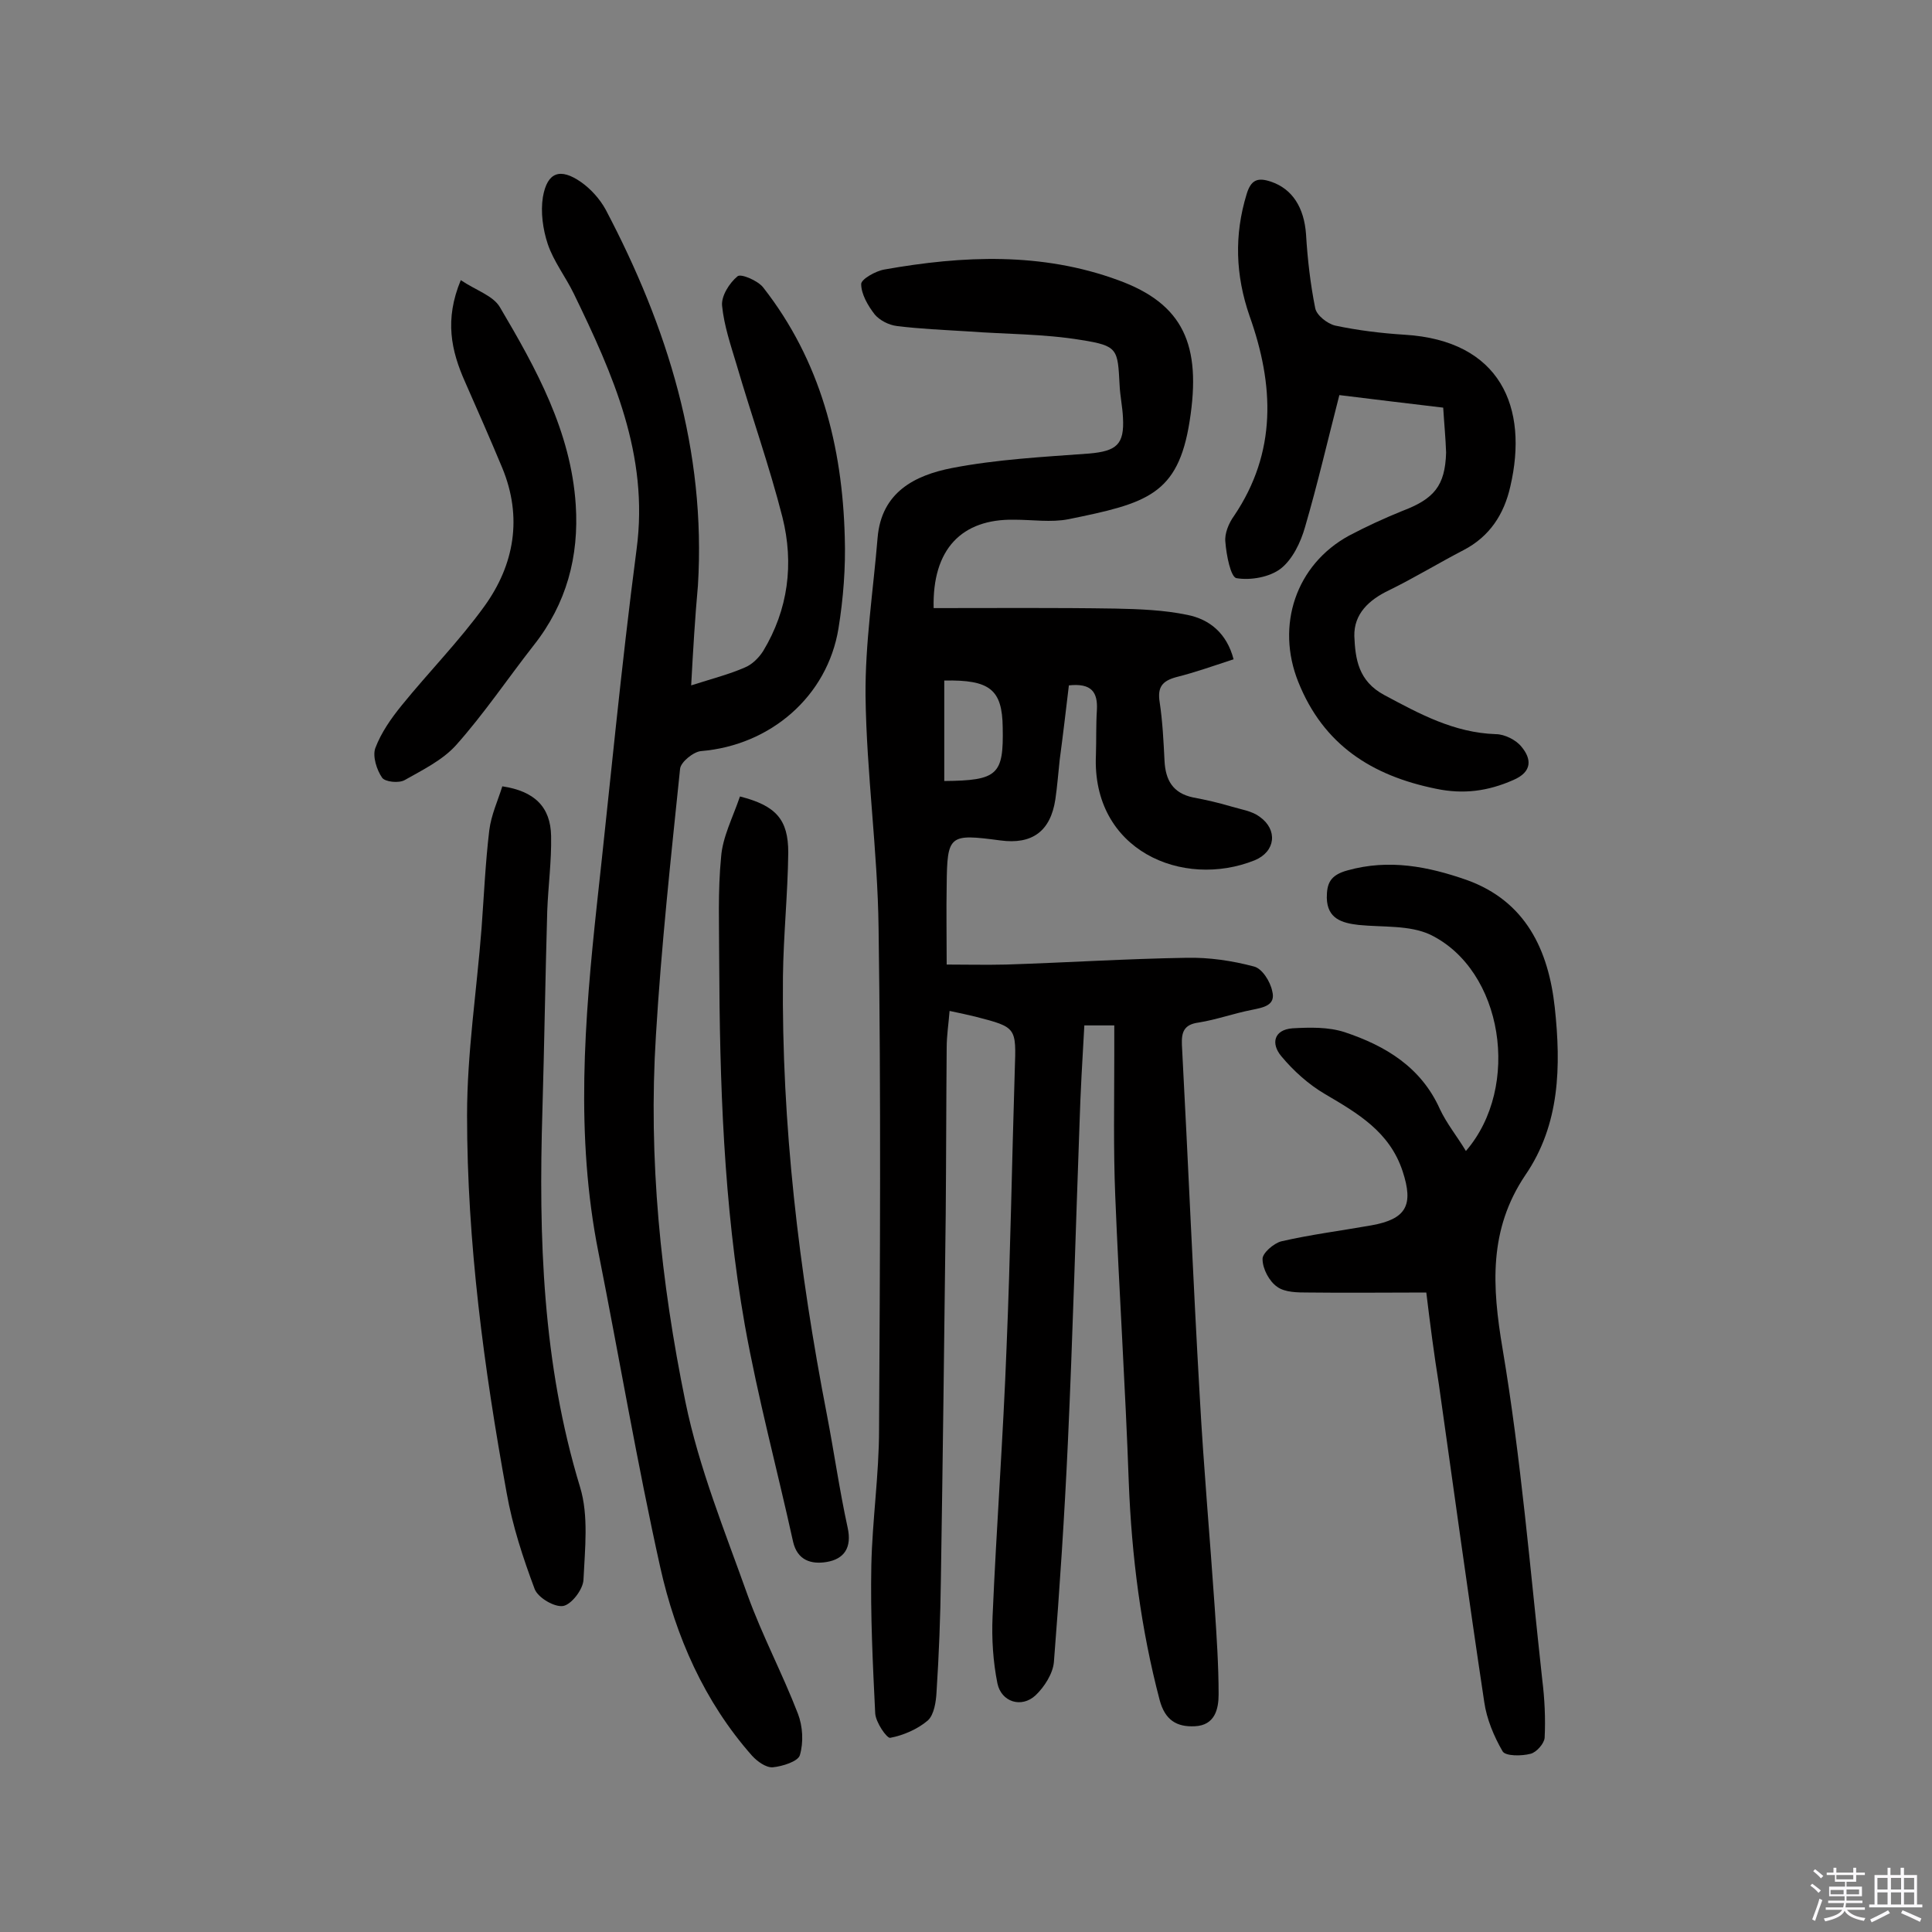
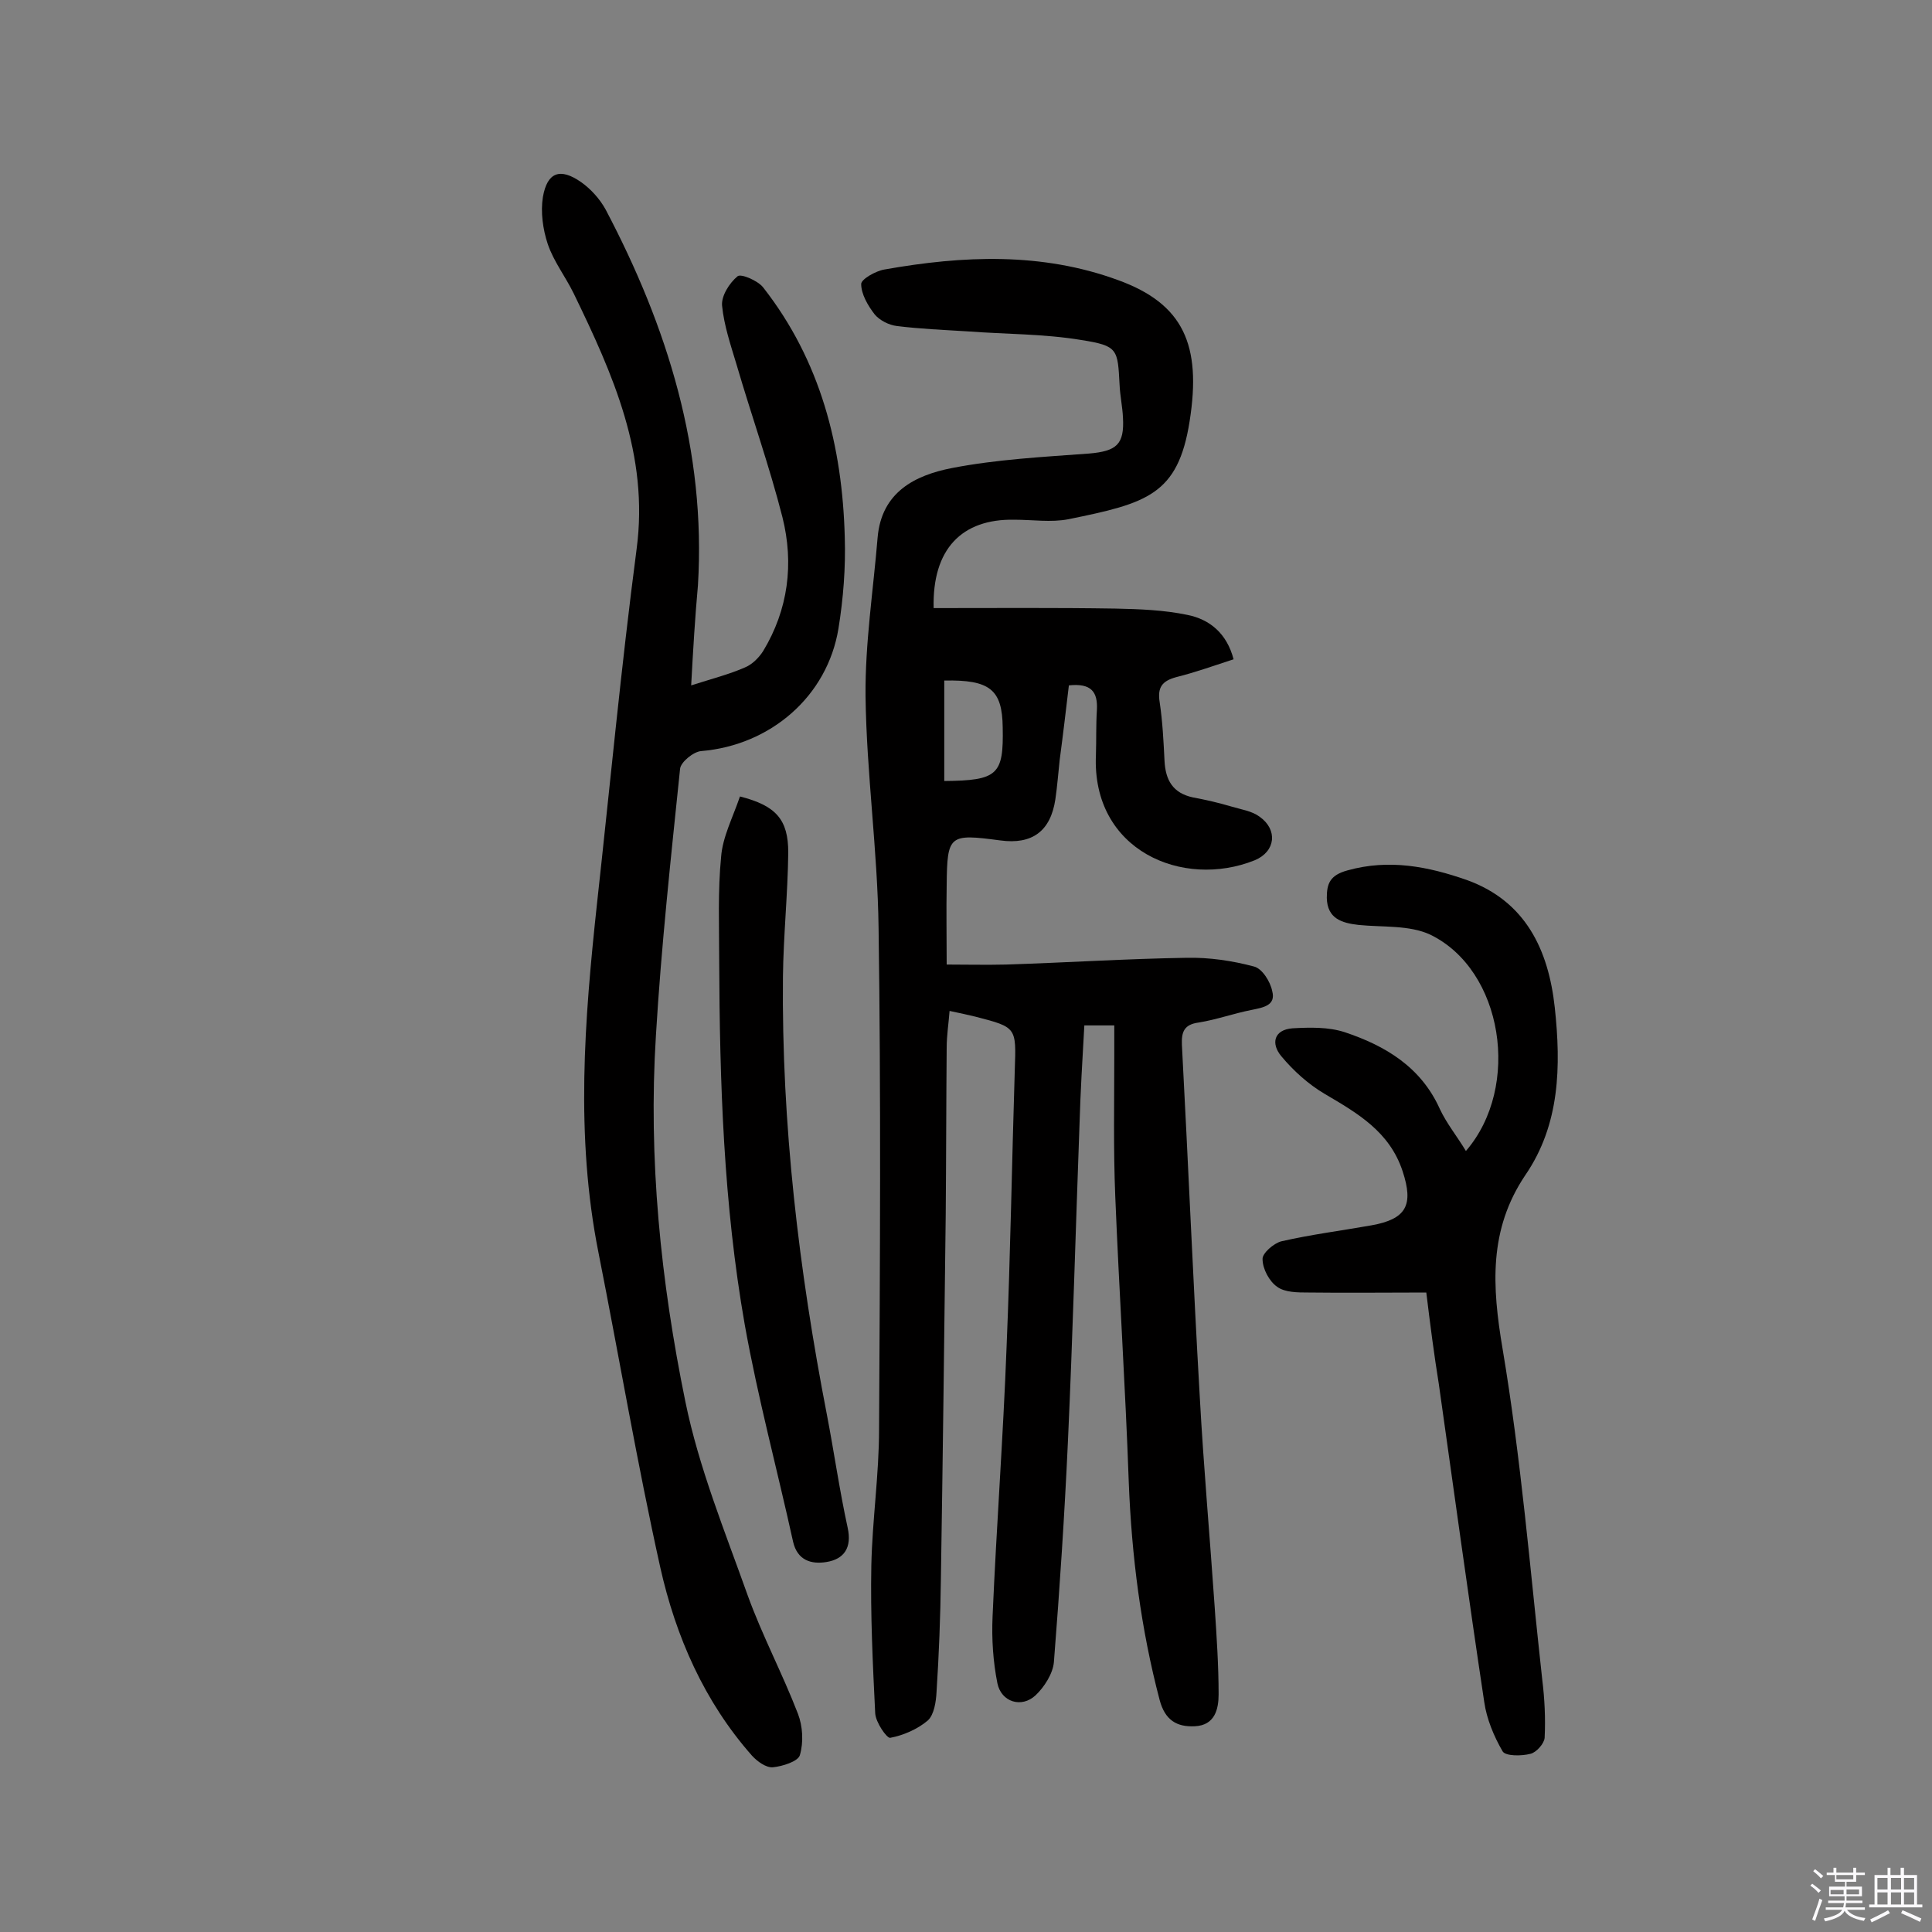
<svg xmlns="http://www.w3.org/2000/svg" enable-background="new 0 0 400 400" viewBox="0 0 400 400">
  <rect x="0" y="0" width="400" height="400" fill="#808080" stroke="none" />
  <path d="m374.8 390.4.4-.4c.7.5 1.3 1 1.8 1.4l-.5.5c-.5-.6-1.1-1.1-1.7-1.5zm1 7.3-.6-.3c.5-1.4 1.1-2.8 1.5-4.3.2.1.4.2.6.3-.5 1.3-1 2.8-1.5 4.3zm-.4-10.3.4-.4c.4.3 1 .8 1.7 1.4l-.5.5c-.4-.5-1-1-1.6-1.5zm2.5.3h1.7v-1h.6v1h3.5v-1h.6v1h1.8v.5h-1.8v1.4h-2v1h3.2v2h-3.2v.9h3.3v.5h-3.4c0 .3-.1.6-.1.9h4v.5h-3.7c.7.9 1.9 1.5 3.8 1.7-.1.2-.2.4-.3.6-2.1-.4-3.5-1.1-4-2.1-.4 1-1.8 1.7-4 2.2-.1-.2-.2-.4-.3-.6 2.1-.4 3.4-1 3.8-1.8h-3.4v-.5h3.6c.1-.3.1-.6.2-.9h-3.3v-.5h3.4c0-.3 0-.6 0-.9h-3.2v-2h3.3v-1h-2.1v-1.4h-1.7v-.5zm1.1 3.5v1h2.7c0-.3 0-.4 0-.4 0-.1 0-.2 0-.2 0-.1 0-.2 0-.3h-2.7zm1.2-3v.9h3.5v-.9zm4.7 3h-2.6v.6.4h2.6z" fill="#fbfafc" />
  <path d="m393.6 386.7h.6v1.5h2.7v6.1h1.1v.6h-11v-.6h1.1v-6.1h2.7v-1.5h.6v1.5h2.1v-1.5zm-2.7 8.8.4.6c-1.2.6-2.5 1.3-3.8 1.9-.1-.2-.2-.4-.3-.6 1.2-.6 2.5-1.2 3.7-1.9zm-2.2-6.7v2.4h2.1v-2.4zm0 3v2.5h2.1v-2.5zm2.8-3v2.4h2.1v-2.4zm0 3v2.5h2.1v-2.5zm6 6.1c-1.4-.7-2.7-1.3-3.9-1.8l.3-.6c1.5.6 2.7 1.2 3.9 1.7zm-1.2-9.1h-2.1v2.4h2.1zm-2.1 3v2.5h2.1v-2.5z" fill="#fbfafc" />
  <g fill="#010000">
    <path d="m193.3 125.9c12.7 0 25.2-.1 37.6.1 5 .1 10.1.3 14.9 1.3 4.6.9 8.2 3.8 9.6 9.2-4 1.3-7.9 2.7-11.9 3.7-2.9.8-3.9 2.1-3.4 5.2.6 4 .8 8.1 1 12.1s1.7 6.7 5.9 7.6c2.7.5 5.3 1.1 8 1.9 2 .6 4.2.9 5.8 2.1 3.8 2.7 3.3 7.2-1 9-14.9 6-33.8-2-32.9-21.8.1-3.1 0-6.2.2-9.3.2-3.7-1.1-5.6-5.8-5.1-.6 5-1.2 10.2-1.9 15.4-.3 2.7-.5 5.5-.9 8.2-1 6.6-4.8 9.4-11.4 8.5-10.6-1.4-11-1.2-11.1 9.3-.1 5.3 0 10.6 0 16.4 4 0 8.1.1 12.3 0 12.5-.4 24.9-1.2 37.4-1.4 4.6-.1 9.4.6 13.9 1.8 1.7.4 3.4 3.1 3.8 5.1.8 3-1.9 3.4-4.3 3.9-3.6.7-7.2 2-10.9 2.6-3.1.4-3.6 2-3.5 4.6 1.3 24.3 2.3 48.6 3.7 72.9.8 14.6 2.1 29.1 3.1 43.7.4 6 .8 12 .8 17.9 0 3.1-.8 6.4-4.9 6.6-3.8.2-6.2-1.3-7.3-5.4-3.9-14.8-5.8-29.8-6.4-45.1-.7-19.8-2-39.5-2.8-59.3-.4-9.7-.2-19.5-.2-29.2 0-1.9 0-3.8 0-6.1-2.3 0-4.1 0-6.2 0-.4 7-.8 13.7-1 20.5-.8 21.9-1.4 43.8-2.4 65.7-.7 15.2-1.7 30.4-2.9 45.6-.2 2.4-2 5.2-3.8 6.9-2.9 2.7-7.1 1.4-7.9-2.5-.9-4.5-1.2-9.2-1-13.8.8-18.6 2.2-37.2 2.9-55.8.8-19.1 1.1-38.3 1.7-57.4.3-8.8.4-8.8-8.1-11-1.6-.4-3.1-.7-5.4-1.2-.2 2.6-.6 5.1-.6 7.6-.1 11.5-.1 23.1-.2 34.6-.3 25.2-.6 50.3-1 75.5-.1 7.8-.4 15.6-.9 23.3-.1 2-.5 4.7-1.8 5.9-2.1 1.8-5.1 3.1-7.8 3.6-.7.1-3-3.2-3.1-5.1-.5-10.2-1-20.4-.8-30.6.2-9.4 1.6-18.8 1.6-28.2.2-34.6.4-69.2-.1-103.8-.2-16-2.5-32-2.7-48-.1-10.9 1.6-21.9 2.5-32.8.8-9.4 7.7-12.9 15.4-14.4 9.3-1.8 18.9-2.3 28.4-3 5.7-.5 7.3-1.9 7-7.4-.1-2.3-.6-4.5-.7-6.8-.4-7.4-.3-8.1-7.9-9.3-7.8-1.3-15.8-1.2-23.7-1.8-4.8-.3-9.7-.5-14.5-1.1-1.7-.2-3.6-1.2-4.6-2.4-1.4-1.8-2.8-4.2-2.8-6.3 0-1 3-2.7 4.8-3 16.3-2.9 32.6-3.6 48.4 2.2 13.5 4.9 17.3 13.4 14.8 29.2-2.4 15.3-8.9 17-25.1 20.3-3.6.7-7.4.1-11.2.1-10.9-.2-17 6.1-16.7 18.3zm2.2 15v20.8c11.1-.1 12.3-1.3 12.1-11.1-.1-7.8-2.6-9.9-12.1-9.7z" />
    <path d="m143.1 141.9c4.4-1.4 7.9-2.3 11.1-3.7 1.5-.6 2.9-2 3.8-3.4 5.2-8.6 6.4-18.1 4-27.7-2.7-10.6-6.4-21-9.5-31.6-1.2-4-2.6-8.1-3-12.2-.2-2 1.5-4.7 3.2-6.1.7-.6 4.2.9 5.3 2.3 11.9 15.2 16.4 32.9 16.9 51.7.2 6.3-.3 12.7-1.3 18.9-2.3 14.1-14.1 24.2-28.4 25.4-1.6.1-4.3 2.3-4.4 3.7-1.9 18.4-3.9 36.8-5 55.2-1.6 25.5 1 50.9 6.1 75.8 2.8 13.7 8.2 26.9 12.9 40.1 3 8.3 7.2 16.2 10.4 24.5 1 2.6 1.2 5.9.4 8.6-.4 1.3-3.6 2.3-5.6 2.5-1.4.1-3.2-1.2-4.3-2.4-9.9-11.2-15.8-24.7-19-39-4.8-21.6-8.5-43.5-12.8-65.2-4.8-24.1-2.9-48.1-.3-72.2 2.7-24.5 5-49 8.2-73.4 2.6-19.5-4.9-36.2-13-52.9-1.7-3.5-4.2-6.7-5.4-10.3-1-3-1.5-6.6-1-9.7.9-5.2 3.6-6.1 7.9-3.1 2 1.4 3.9 3.5 5.1 5.7 12.8 24.3 20.8 49.9 19.1 77.8-.6 6.6-1 13.3-1.4 20.7z" />
    <path d="m295.3 267.6c-8.5 0-16.5.1-24.4 0-2.2 0-4.9 0-6.5-1.2-1.6-1.1-3-3.7-3-5.7-.1-1.2 2.3-3.3 3.9-3.7 6.1-1.4 12.4-2.2 18.6-3.3 7.3-1.3 8.8-4.2 6.5-11.2-2.7-8.2-9.3-12-16.1-16-3.4-2-6.5-4.8-9-7.8-2.2-2.6-1.6-5.5 2.3-5.8 3.6-.2 7.4-.3 10.8.8 8.4 2.8 15.8 7.2 19.7 15.9 1.4 3 3.6 5.7 5.4 8.7 11.5-13.3 7.7-37.5-7.4-44.8-4.3-2-9.8-1.5-14.8-2-3.5-.4-6.5-1.3-6.6-5.6 0-2.9.6-4.7 4.3-5.7 8.6-2.4 16.7-.8 24.7 2 12.2 4.4 16.9 14.5 18.2 26.4 1.3 12.1 1.1 24.2-6.1 34.7-7.6 11.3-6.9 23-4.7 36 3.8 22.6 5.7 45.6 8.2 68.4.5 4 .7 8.1.5 12.1-.1 1.2-1.7 3-2.9 3.3-1.9.5-5.2.5-5.8-.5-1.8-3.1-3.3-6.7-3.8-10.2-3.3-21.9-6.3-43.9-9.4-65.8-1-6.2-1.8-12.4-2.6-19z" />
-     <path d="m298.8 84.4c-7.7-.9-14.9-1.8-21.5-2.6-2.4 9.3-4.5 18.4-7.1 27.3-.9 3.2-2.6 6.7-5 8.6-2.3 1.8-6.3 2.5-9.2 2-1.2-.2-2.1-4.8-2.3-7.5-.2-1.7.7-3.9 1.8-5.4 8.9-13.2 8.3-27.1 3.2-41.4-2.9-8.4-3.2-16.7-.6-25.2.9-3 2.3-3.5 5-2.6 4.5 1.5 6.9 5.4 7.3 10.9.3 5.1.9 10.3 1.9 15.3.3 1.5 2.5 3.2 4.1 3.6 4.7 1 9.6 1.6 14.4 1.9 19.9 1.2 25.7 15.1 21.9 31.4-1.3 5.8-4.3 10.4-9.7 13.2-5.2 2.7-10.1 5.7-15.4 8.3-4.2 2-7.3 4.9-7.2 9.5.2 4.7.8 9.3 6.2 12.2 7.3 3.9 14.4 7.8 23.1 8.1 1.8 0 4.2 1.2 5.3 2.6 2.1 2.5 2.3 5.2-1.7 6.9-5.2 2.3-10.3 3-16 1.8-13.3-2.7-23.3-9.1-28.5-22.1-4.7-11.7-.5-24.3 10.5-30.3 3.6-1.9 7.3-3.6 11-5.1 6.6-2.5 8.9-5.2 9.1-12.1-.1-3-.4-6-.6-9.3z" />
-     <path d="m104 162.8c6.7 1 10 4.3 10.1 10.3.1 5.2-.6 10.3-.8 15.5-.4 13.8-.6 27.6-1 41.3-.8 26.3 0 52.4 7.8 78 1.8 5.9 1 12.8.7 19.2-.1 2-2.5 5.1-4.2 5.4-1.8.3-5.2-1.7-5.9-3.5-2.4-6.4-4.6-13.1-5.8-19.9-4.7-25.8-8.2-51.9-8.2-78.2 0-12.9 2-25.8 3-38.7.5-6.8.8-13.6 1.6-20.3.4-3.2 1.8-6.2 2.7-9.1z" />
    <path d="m153.2 164.9c7.5 1.9 10 4.8 10 11.6-.1 8.6-1 17.2-1.1 25.7-.3 30.6 3.3 60.8 9.1 90.7 1.5 7.8 2.6 15.6 4.3 23.4.9 4.1-.7 6.5-4.4 7.1-3.1.5-6-.3-6.9-4.2-3.3-15-7.3-29.8-10-44.9-4.4-25-5.2-50.2-5.3-75.6 0-7.1-.3-14.2.4-21.3.3-4.1 2.4-8.1 3.9-12.5z" />
-     <path d="m95.4 58c3.1 2.1 6.7 3.2 8.1 5.6 7.5 12.7 14.7 25.7 15.7 40.9.7 10.7-1.9 20.5-8.7 29.1-5.4 6.9-10.3 14.2-16.1 20.7-2.8 3.1-6.9 5.1-10.6 7.2-1.2.7-4.1.4-4.7-.5-1.1-1.6-2-4.4-1.4-6.1 1.2-3.2 3.3-6.2 5.5-8.9 5.6-6.9 11.9-13.3 17.1-20.5 6.2-8.6 7.9-18.4 3.7-28.6-2.5-6-5.1-11.9-7.7-17.8-2.9-6.5-4.3-12.9-.9-21.1z" />
  </g>
</svg>